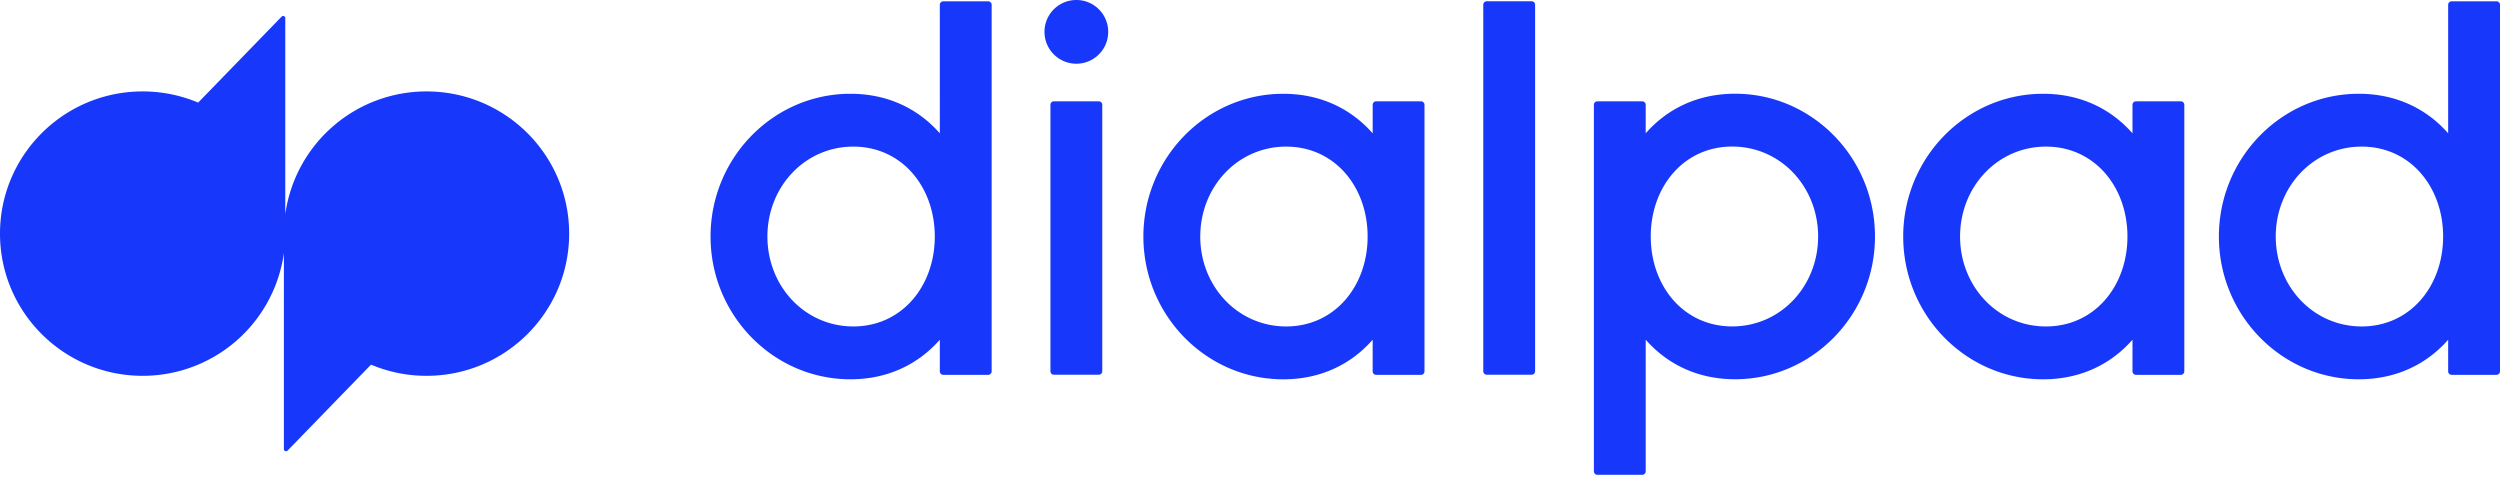
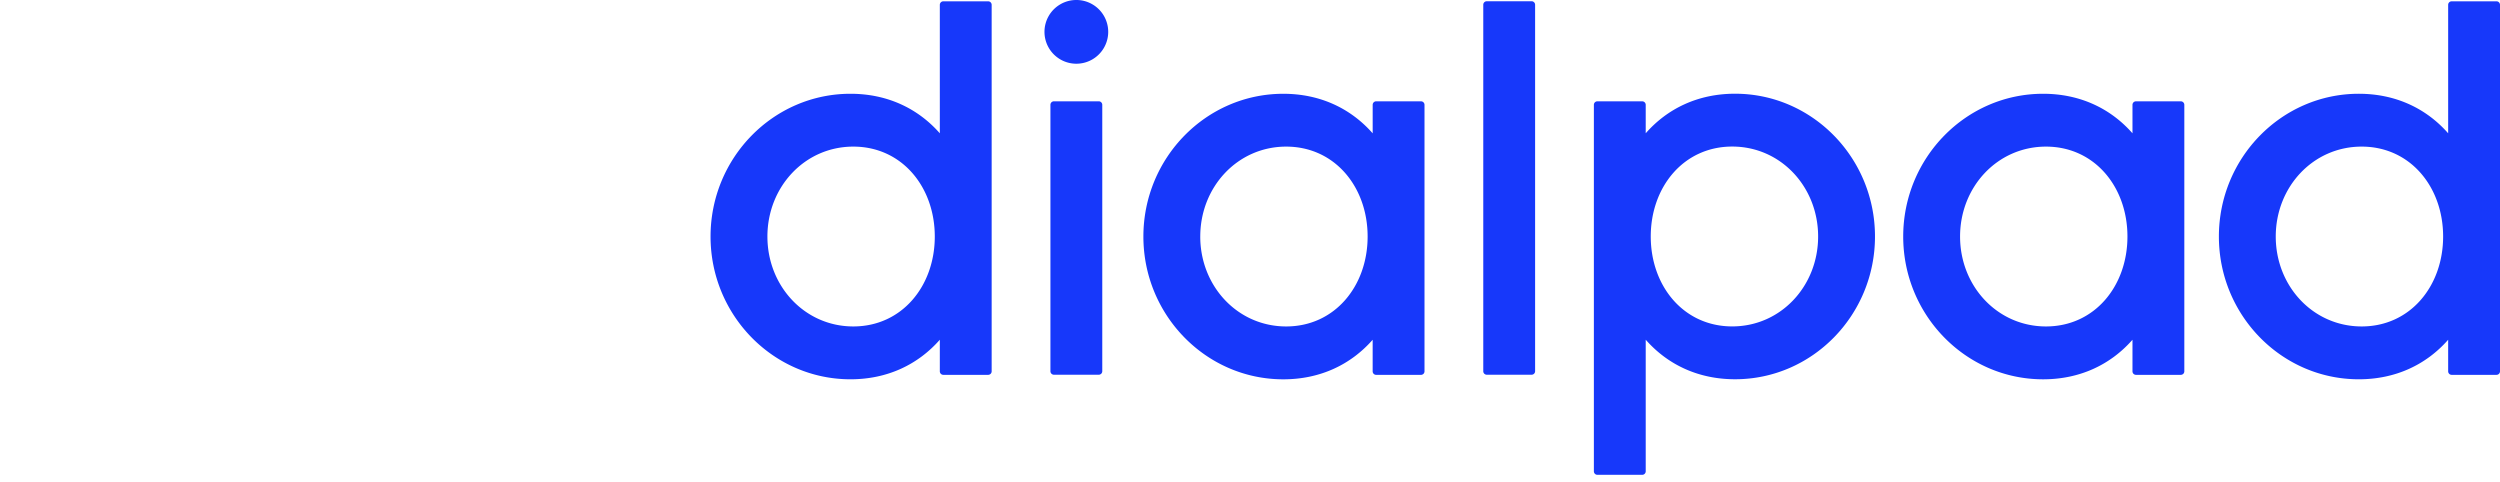
<svg xmlns="http://www.w3.org/2000/svg" width="140" height="27" viewBox="0 0 140 27" fill="none">
-   <path d="M23.886 5.12a7.98 7.98 0 0 0-7.91 6.869V1.016a.12.12 0 0 0-.207-.083l-4.672 4.813a7.982 7.982 0 0 0-3.11-.626C3.578 5.12 0 8.685 0 13.083s3.576 7.963 7.988 7.963a7.98 7.98 0 0 0 7.91-6.868V25.15c0 .108.131.16.206.083l4.673-4.813a7.982 7.982 0 0 0 3.109.626c4.411 0 7.987-3.565 7.987-7.963S28.297 5.12 23.886 5.12z" fill="#1738FA" />
  <path fill-rule="evenodd" clip-rule="evenodd" d="M62.06 1.784a1.784 1.784 0 1 1-3.569 0 1.784 1.784 0 0 1 3.569 0zM83.063.264V20.79c0 .108.088.195.196.195h2.51a.196.196 0 0 0 .197-.195V.264A.196.196 0 0 0 85.77.07h-2.511a.196.196 0 0 0-.196.195zm-30.433 7.2V.27c0-.108.088-.196.196-.196h2.511c.108 0 .196.088.196.196v20.525a.196.196 0 0 1-.196.196h-2.51a.196.196 0 0 1-.197-.196v-1.77c-1.204 1.37-2.91 2.215-5.005 2.215-4.32 0-7.834-3.586-7.834-7.994 0-4.409 3.514-7.995 7.834-7.995 2.094 0 3.801.844 5.005 2.214zm-9.655 5.782c0 2.776 2.09 5.035 4.81 5.035 2.722 0 4.563-2.26 4.563-5.036S50.507 8.21 47.786 8.21s-4.811 2.26-4.811 5.036zM92.16 7.463c1.204-1.37 2.91-2.215 5.005-2.215 4.32 0 7.834 3.587 7.834 7.995 0 4.408-3.514 7.995-7.834 7.995-2.094 0-3.801-.844-5.005-2.214v7.37a.196.196 0 0 1-.196.196h-2.511a.196.196 0 0 1-.196-.196V5.87c0-.108.087-.196.196-.196h2.51c.109 0 .197.088.197.196v1.594zm.282 5.78c0 2.777 1.841 5.036 4.562 5.036s4.811-2.26 4.811-5.036c0-2.777-2.09-5.036-4.81-5.036-2.722 0-4.563 2.26-4.563 5.036zM76.87 7.465V5.87c0-.108.087-.196.195-.196h2.511c.109 0 .196.088.196.196v14.926a.196.196 0 0 1-.196.196h-2.51a.196.196 0 0 1-.197-.196v-1.769c-1.204 1.37-2.91 2.215-5.005 2.215-4.32 0-7.834-3.587-7.834-7.995 0-4.409 3.514-7.995 7.834-7.995 2.094 0 3.8.844 5.005 2.214zm-9.656 5.78c0 2.777 2.09 5.036 4.811 5.036s4.562-2.26 4.562-5.036-1.84-5.035-4.562-5.035c-2.721 0-4.81 2.26-4.81 5.036zm52.205-7.376v1.596c-1.204-1.37-2.911-2.214-5.005-2.214-4.32 0-7.834 3.586-7.834 7.995 0 4.408 3.514 7.995 7.834 7.995 2.094 0 3.801-.845 5.005-2.215v1.77c0 .108.088.195.196.195h2.511a.196.196 0 0 0 .196-.196V5.87a.196.196 0 0 0-.196-.196h-2.511a.196.196 0 0 0-.196.196zm-4.844 12.412c-2.722 0-4.811-2.259-4.811-5.035 0-2.777 2.089-5.036 4.811-5.036 2.721 0 4.562 2.259 4.562 5.035 0 2.777-1.841 5.036-4.562 5.036zM137.097.27v7.195c-1.204-1.37-2.911-2.214-5.005-2.214-4.32 0-7.834 3.586-7.834 7.995 0 4.408 3.514 7.994 7.834 7.994 2.094 0 3.801-.844 5.005-2.214v1.769c0 .108.088.196.196.196h2.511a.196.196 0 0 0 .196-.196V.27a.196.196 0 0 0-.196-.196h-2.511a.196.196 0 0 0-.196.196zm-4.844 18.011c-2.721 0-4.811-2.259-4.811-5.035 0-2.777 2.09-5.036 4.811-5.036s4.562 2.259 4.562 5.035c0 2.777-1.841 5.036-4.562 5.036zM58.824 20.79V5.869c0-.108.088-.196.196-.196h2.511c.108 0 .196.088.196.196v14.92a.196.196 0 0 1-.196.196H59.02a.196.196 0 0 1-.196-.195z" fill="#1738FA" />
</svg>